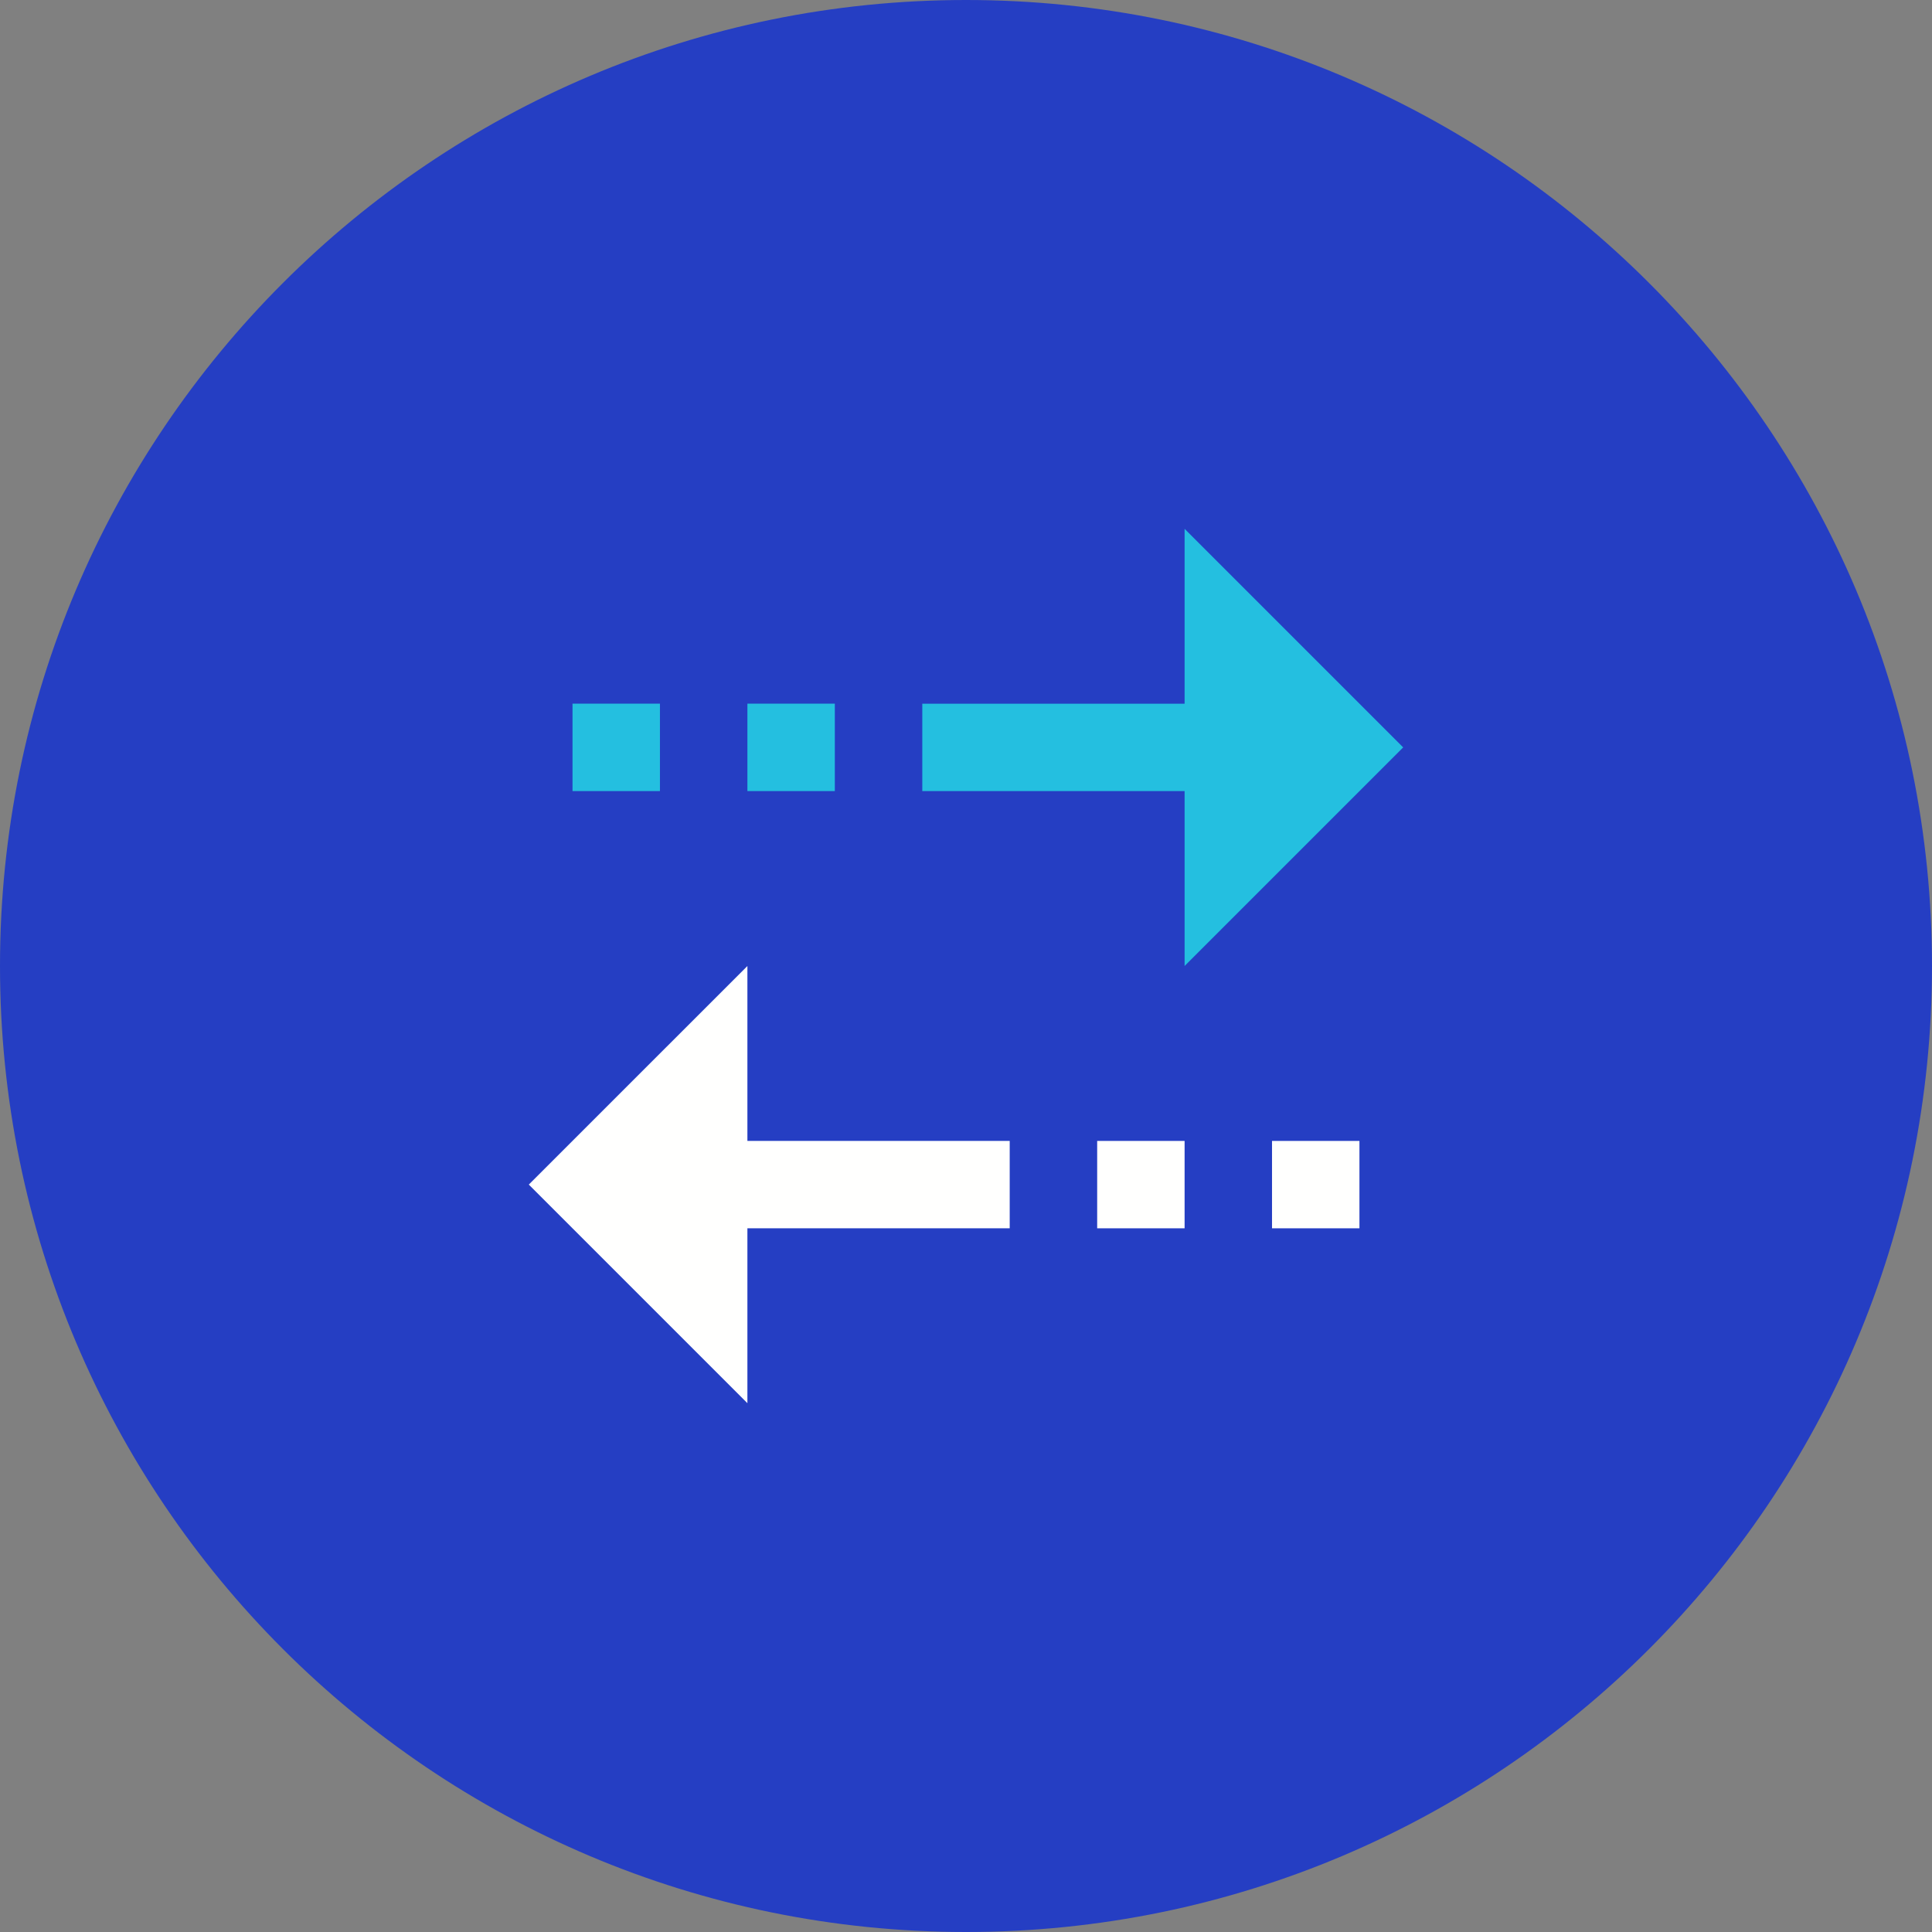
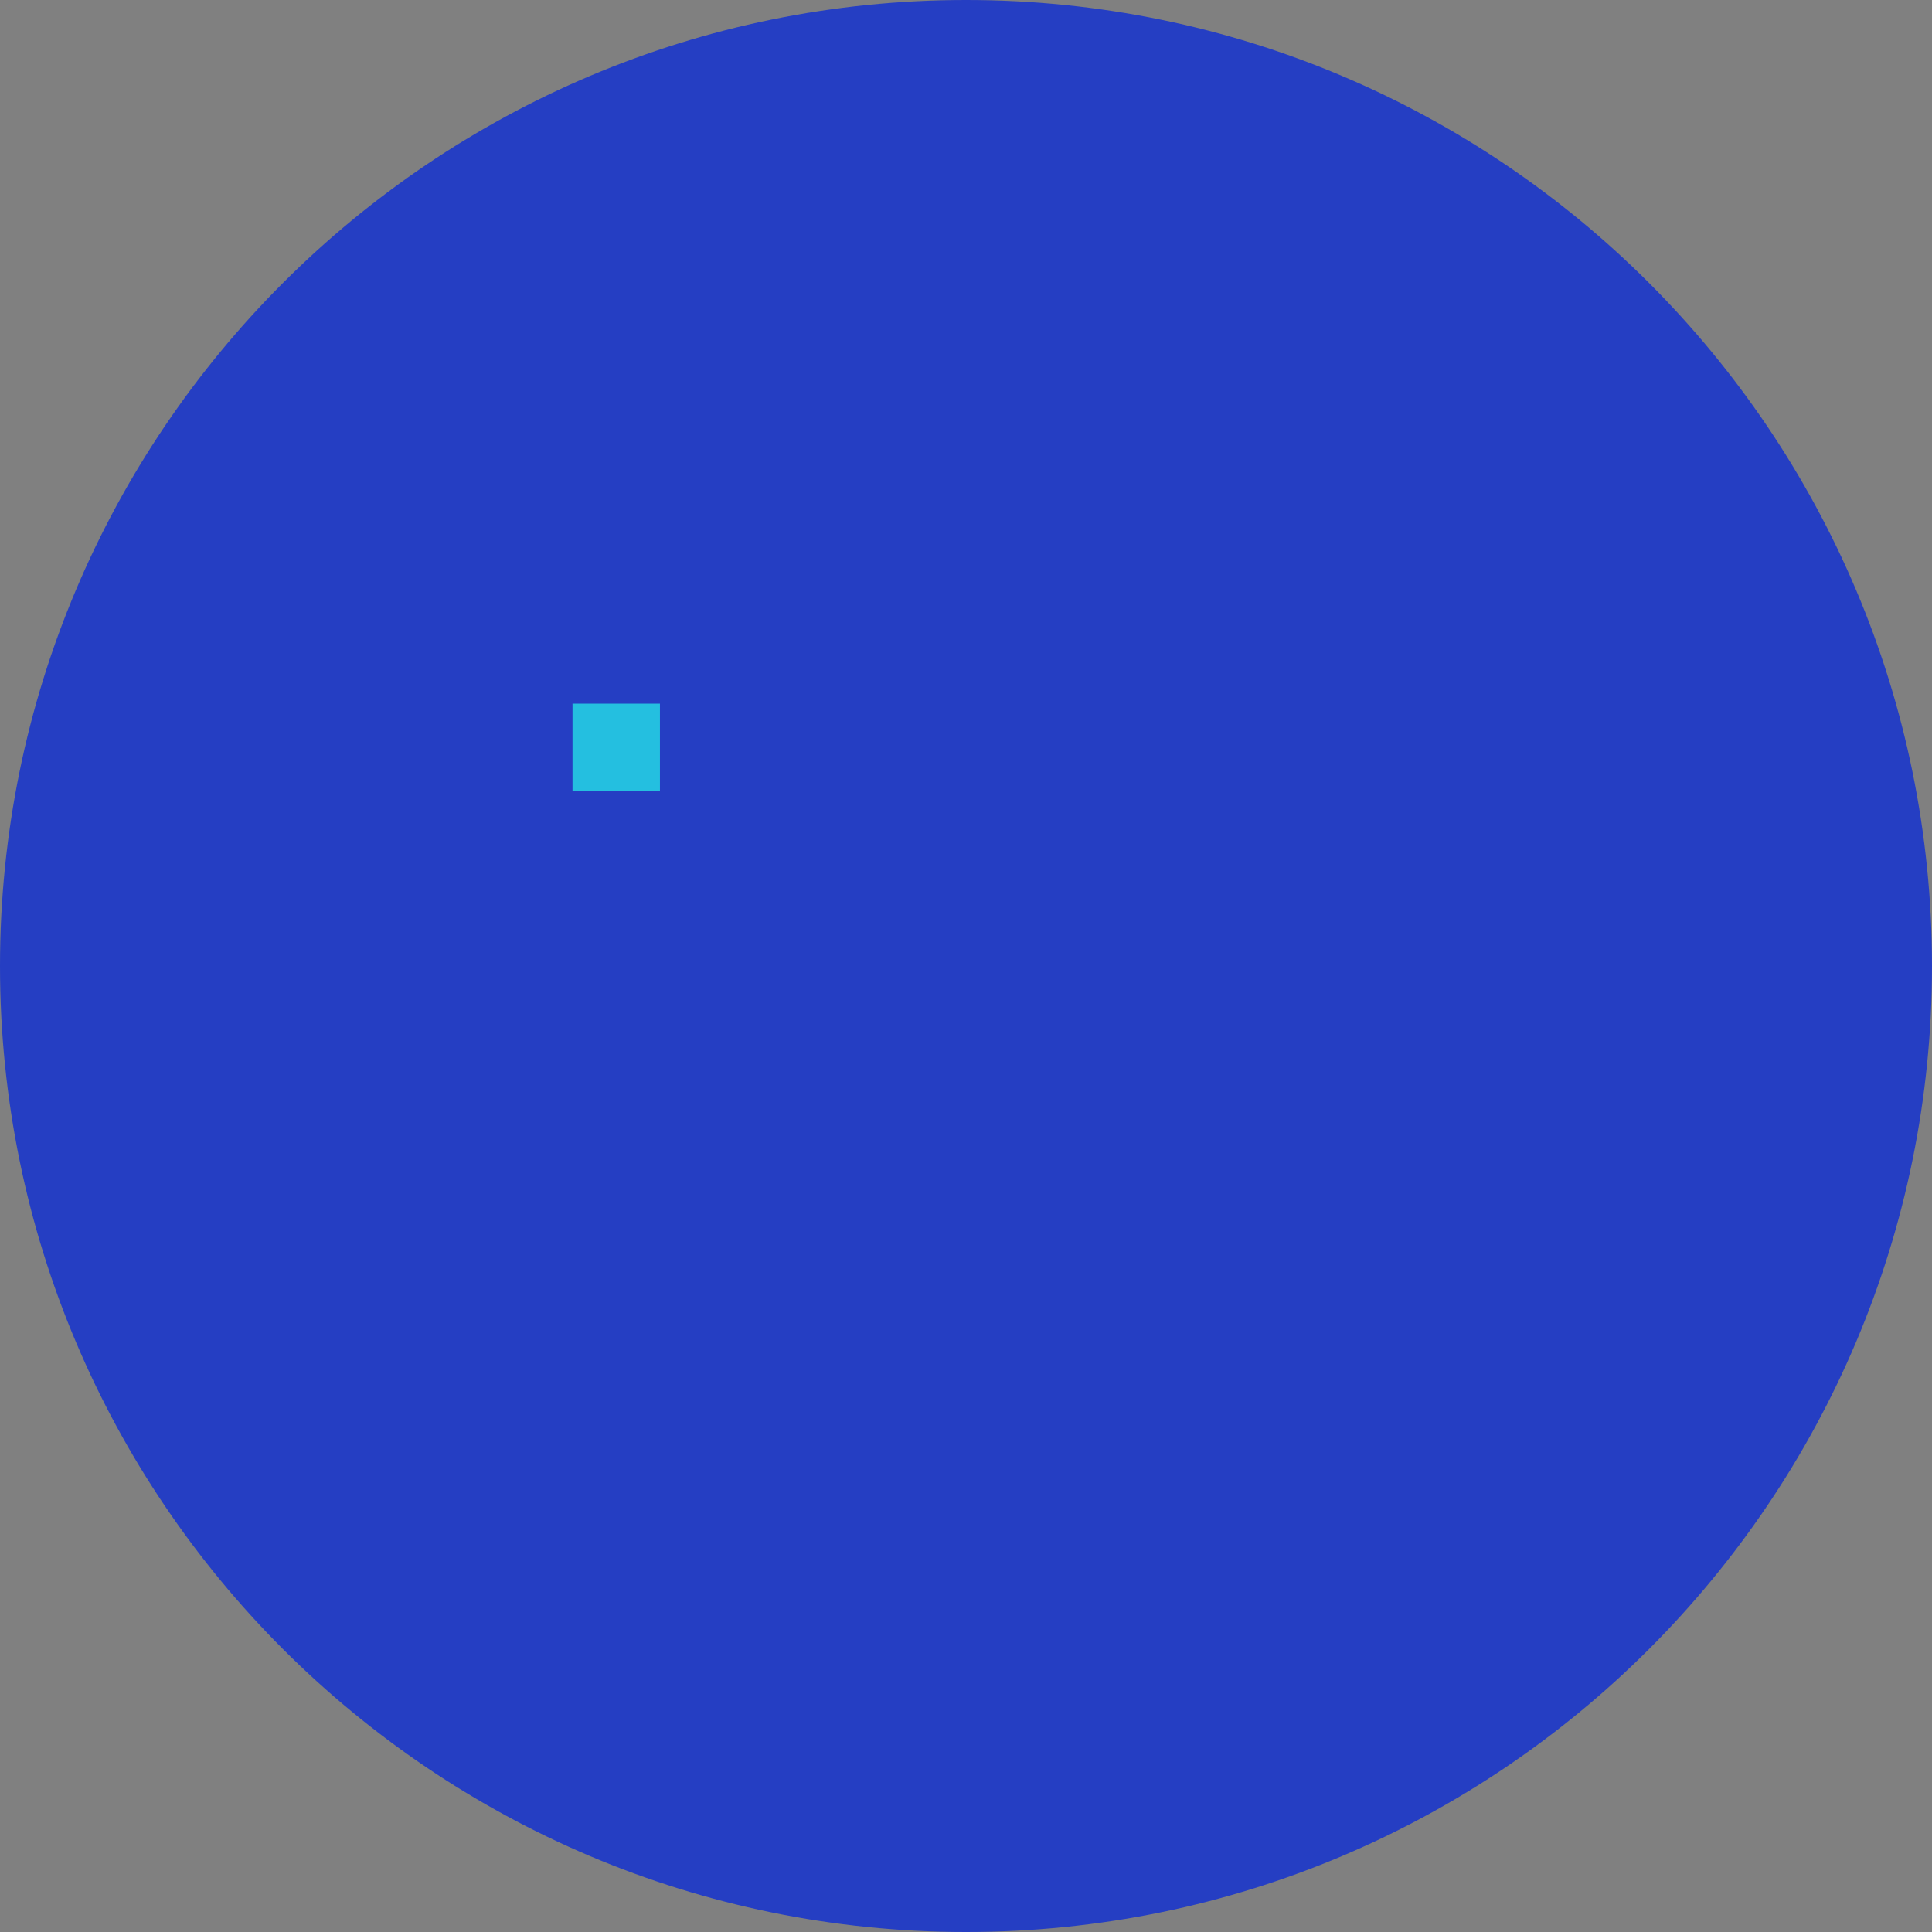
<svg xmlns="http://www.w3.org/2000/svg" width="48" height="48" viewBox="0 0 48 48" fill="none">
  <rect x="0" y="0" width="48" height="48" fill="#808080" stroke="none" />
  <path fill-rule="evenodd" clip-rule="evenodd" d="M24 48C37.254 48 48 37.255 48 24C48 10.746 37.254 0 24 0C10.746 0 0 10.746 0 24C0 37.255 10.746 48 24 48Z" fill="#253EC3" />
-   <path fill-rule="evenodd" clip-rule="evenodd" d="M18.569 24L13.138 29.431L18.569 34.862V30.517H25.086V28.345H18.569V24Z" fill="#FFFFFE" />
-   <path fill-rule="evenodd" clip-rule="evenodd" d="M29.431 13.138V17.483H22.914V19.655H29.431V24L34.862 18.569L29.431 13.138Z" fill="#24BFE0" />
-   <path fill-rule="evenodd" clip-rule="evenodd" d="M27.259 30.517H29.431V28.346H27.259V30.517Z" fill="#FFFFFE" />
-   <path fill-rule="evenodd" clip-rule="evenodd" d="M31.603 30.517H33.775V28.346H31.603V30.517Z" fill="#FFFFFE" />
  <path fill-rule="evenodd" clip-rule="evenodd" d="M14.224 19.654H16.396V17.482H14.224V19.654Z" fill="#24BFE0" />
-   <path fill-rule="evenodd" clip-rule="evenodd" d="M18.569 19.654H20.741V17.482H18.569V19.654Z" fill="#24BFE0" />
</svg>